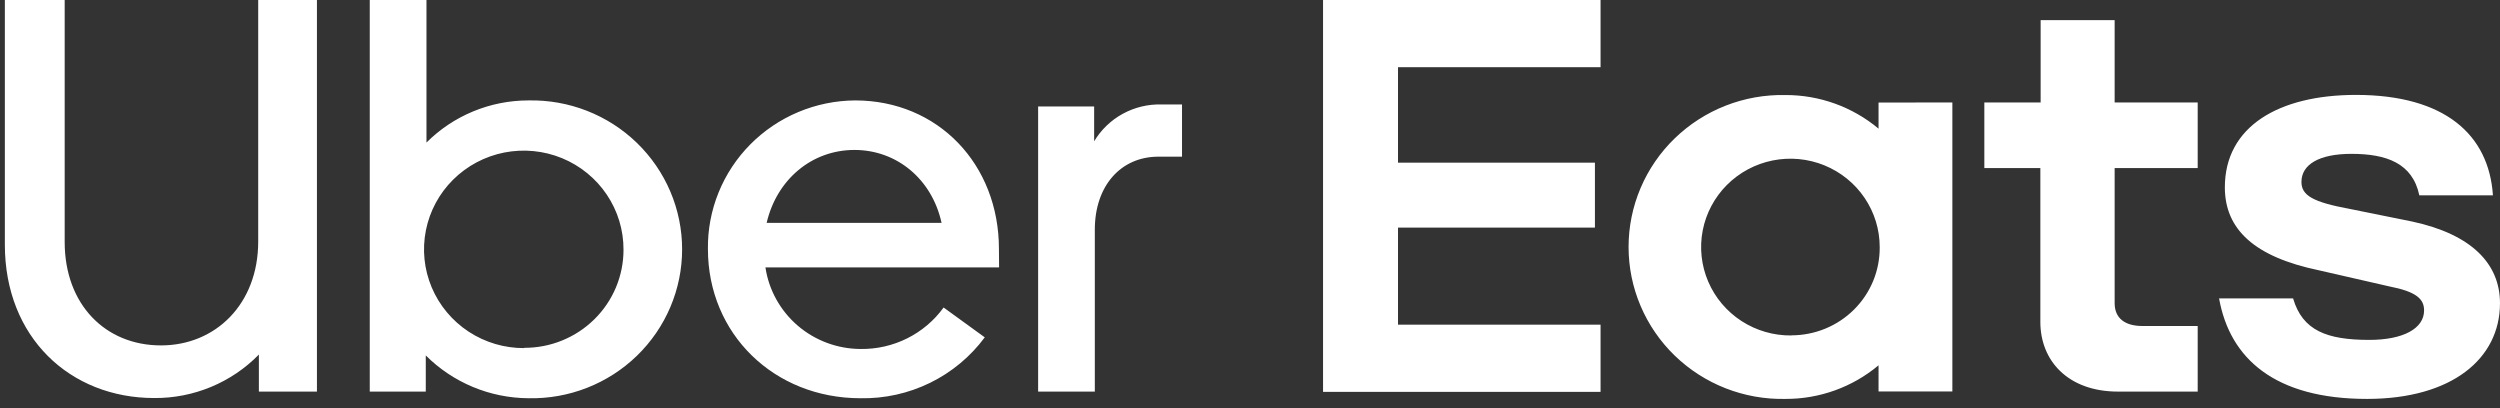
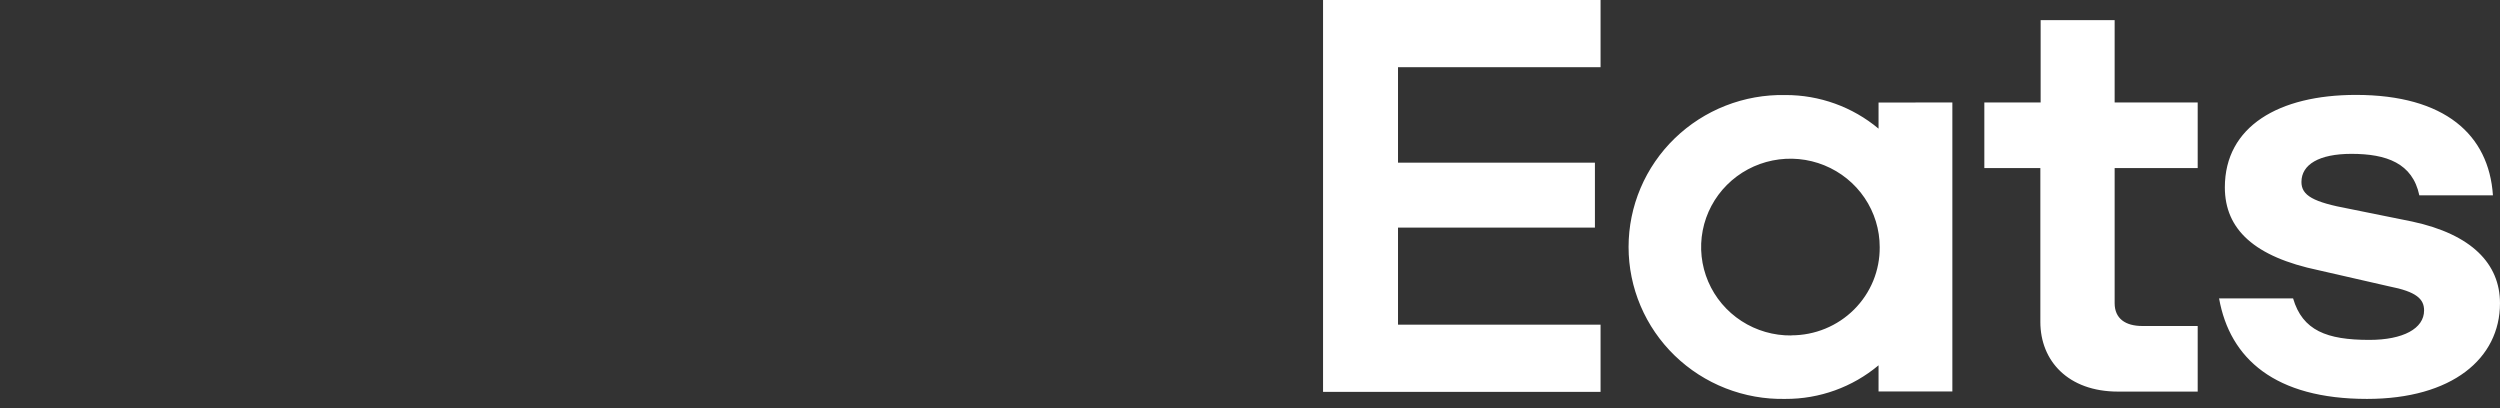
<svg xmlns="http://www.w3.org/2000/svg" width="196" height="32" viewBox="0 0 196 32" fill="none">
  <rect x="0" y="0" width="196" height="32" fill="#333333" stroke="none" />
-   <path d="M90.812 12.283C87.9 12.283 85.834 14.539 85.834 18.001V30.701H81.389V8.347H85.781V11.077C86.323 10.172 87.099 9.427 88.029 8.919C88.96 8.412 90.01 8.159 91.073 8.189H92.67V12.283H90.812ZM78.317 19.524C78.317 12.858 73.526 7.873 67.042 7.873C65.51 7.883 63.995 8.193 62.585 8.785C61.174 9.377 59.896 10.239 58.823 11.322C57.751 12.405 56.905 13.687 56.335 15.095C55.764 16.502 55.481 18.007 55.501 19.524C55.501 26.184 60.691 31.222 67.463 31.222C69.354 31.258 71.227 30.842 72.922 30.012C74.618 29.181 76.086 27.958 77.205 26.448L73.979 24.108C73.239 25.131 72.259 25.961 71.124 26.527C69.99 27.093 68.733 27.379 67.463 27.36C65.653 27.351 63.906 26.701 62.539 25.528C61.172 24.354 60.274 22.735 60.01 20.962H78.328L78.317 19.524ZM60.105 17.474C60.899 14.065 63.651 11.756 66.989 11.756C70.327 11.756 73.074 14.065 73.819 17.474H60.105ZM41.42 7.873C39.934 7.874 38.464 8.167 37.093 8.734C35.723 9.301 34.479 10.131 33.435 11.177V0H28.989V30.701H33.381V27.866C35.509 29.996 38.404 31.203 41.431 31.222C43.001 31.255 44.561 30.978 46.022 30.406C47.482 29.834 48.812 28.979 49.934 27.892C51.056 26.805 51.947 25.506 52.556 24.073C53.165 22.641 53.478 21.102 53.478 19.547C53.478 17.993 53.165 16.454 52.556 15.021C51.947 13.589 51.056 12.29 49.934 11.203C48.812 10.116 47.482 9.261 46.022 8.689C44.561 8.117 43.001 7.84 41.431 7.873H41.42ZM41.1 27.291C39.551 27.299 38.035 26.85 36.743 26.003C35.452 25.155 34.443 23.947 33.846 22.532C33.25 21.117 33.091 19.558 33.391 18.053C33.69 16.548 34.435 15.165 35.53 14.08C36.625 12.995 38.02 12.256 39.54 11.957C41.06 11.659 42.635 11.814 44.066 12.402C45.496 12.991 46.718 13.988 47.576 15.265C48.434 16.542 48.889 18.043 48.883 19.576C48.885 20.588 48.684 21.59 48.294 22.525C47.903 23.459 47.33 24.309 46.606 25.023C45.883 25.738 45.025 26.305 44.08 26.69C43.135 27.076 42.123 27.273 41.1 27.27V27.291ZM12.62 27.08C16.91 27.08 20.243 23.824 20.243 18.944V0H24.848V30.701H20.296V27.797C19.233 28.885 17.957 29.748 16.547 30.334C15.137 30.92 13.622 31.217 12.093 31.206C5.475 31.206 0.381 26.432 0.381 19.192V0H5.071V18.971C5.071 23.877 8.265 27.08 12.62 27.08Z" fill="white" />
  <path d="M103.727 0H125.484V5.27H109.604V12.752H125.042V17.843H109.604V25.452H125.484V30.722H103.727V0ZM185.571 31.275C192.241 31.275 195.999 28.113 195.999 23.771C195.999 20.678 193.774 18.37 189.116 17.369L184.192 16.373C181.333 15.846 180.433 15.319 180.433 14.265C180.433 12.9 181.812 12.062 184.351 12.062C187.104 12.062 189.143 12.794 189.675 15.313H195.446C195.132 10.571 191.687 7.441 184.703 7.441C178.666 7.441 174.428 9.907 174.428 14.686C174.428 17.99 176.76 20.14 181.791 21.189L187.295 22.448C189.467 22.87 190.048 23.45 190.048 24.34C190.048 25.758 188.408 26.648 185.757 26.648C182.424 26.648 180.518 25.916 179.779 23.397H173.976C174.822 28.129 178.368 31.275 185.571 31.275ZM172.299 30.701H166.054C162.136 30.701 159.964 28.287 159.964 25.241V13.174H155.572V8.031H159.986V1.576H165.788V8.031H172.299V13.174H165.788V23.771C165.788 24.978 166.635 25.558 167.96 25.558H172.299V30.701ZM147.278 8.041V10.086C145.235 8.376 142.644 7.442 139.969 7.451C138.368 7.418 136.775 7.701 135.286 8.285C133.796 8.869 132.44 9.741 131.295 10.85C130.15 11.96 129.241 13.284 128.62 14.746C127.999 16.208 127.68 17.777 127.68 19.363C127.68 20.949 127.999 22.519 128.62 23.98C129.241 25.442 130.15 26.767 131.295 27.876C132.44 28.985 133.796 29.858 135.286 30.441C136.775 31.025 138.368 31.308 139.969 31.275C142.645 31.287 145.237 30.352 147.278 28.64V30.69H153.065V8.031L147.278 8.041ZM140.448 26.3C139.06 26.316 137.699 25.923 136.537 25.171C135.375 24.419 134.465 23.342 133.924 22.077C133.382 20.812 133.232 19.416 133.493 18.066C133.755 16.717 134.416 15.475 135.392 14.498C136.368 13.521 137.616 12.854 138.976 12.58C140.337 12.307 141.749 12.44 143.032 12.963C144.316 13.486 145.414 14.375 146.186 15.517C146.958 16.659 147.37 18.002 147.369 19.376C147.377 20.282 147.204 21.18 146.86 22.02C146.515 22.859 146.005 23.622 145.361 24.265C144.716 24.908 143.949 25.418 143.104 25.765C142.259 26.113 141.353 26.291 140.438 26.29L140.448 26.3Z" fill="white" />
</svg>